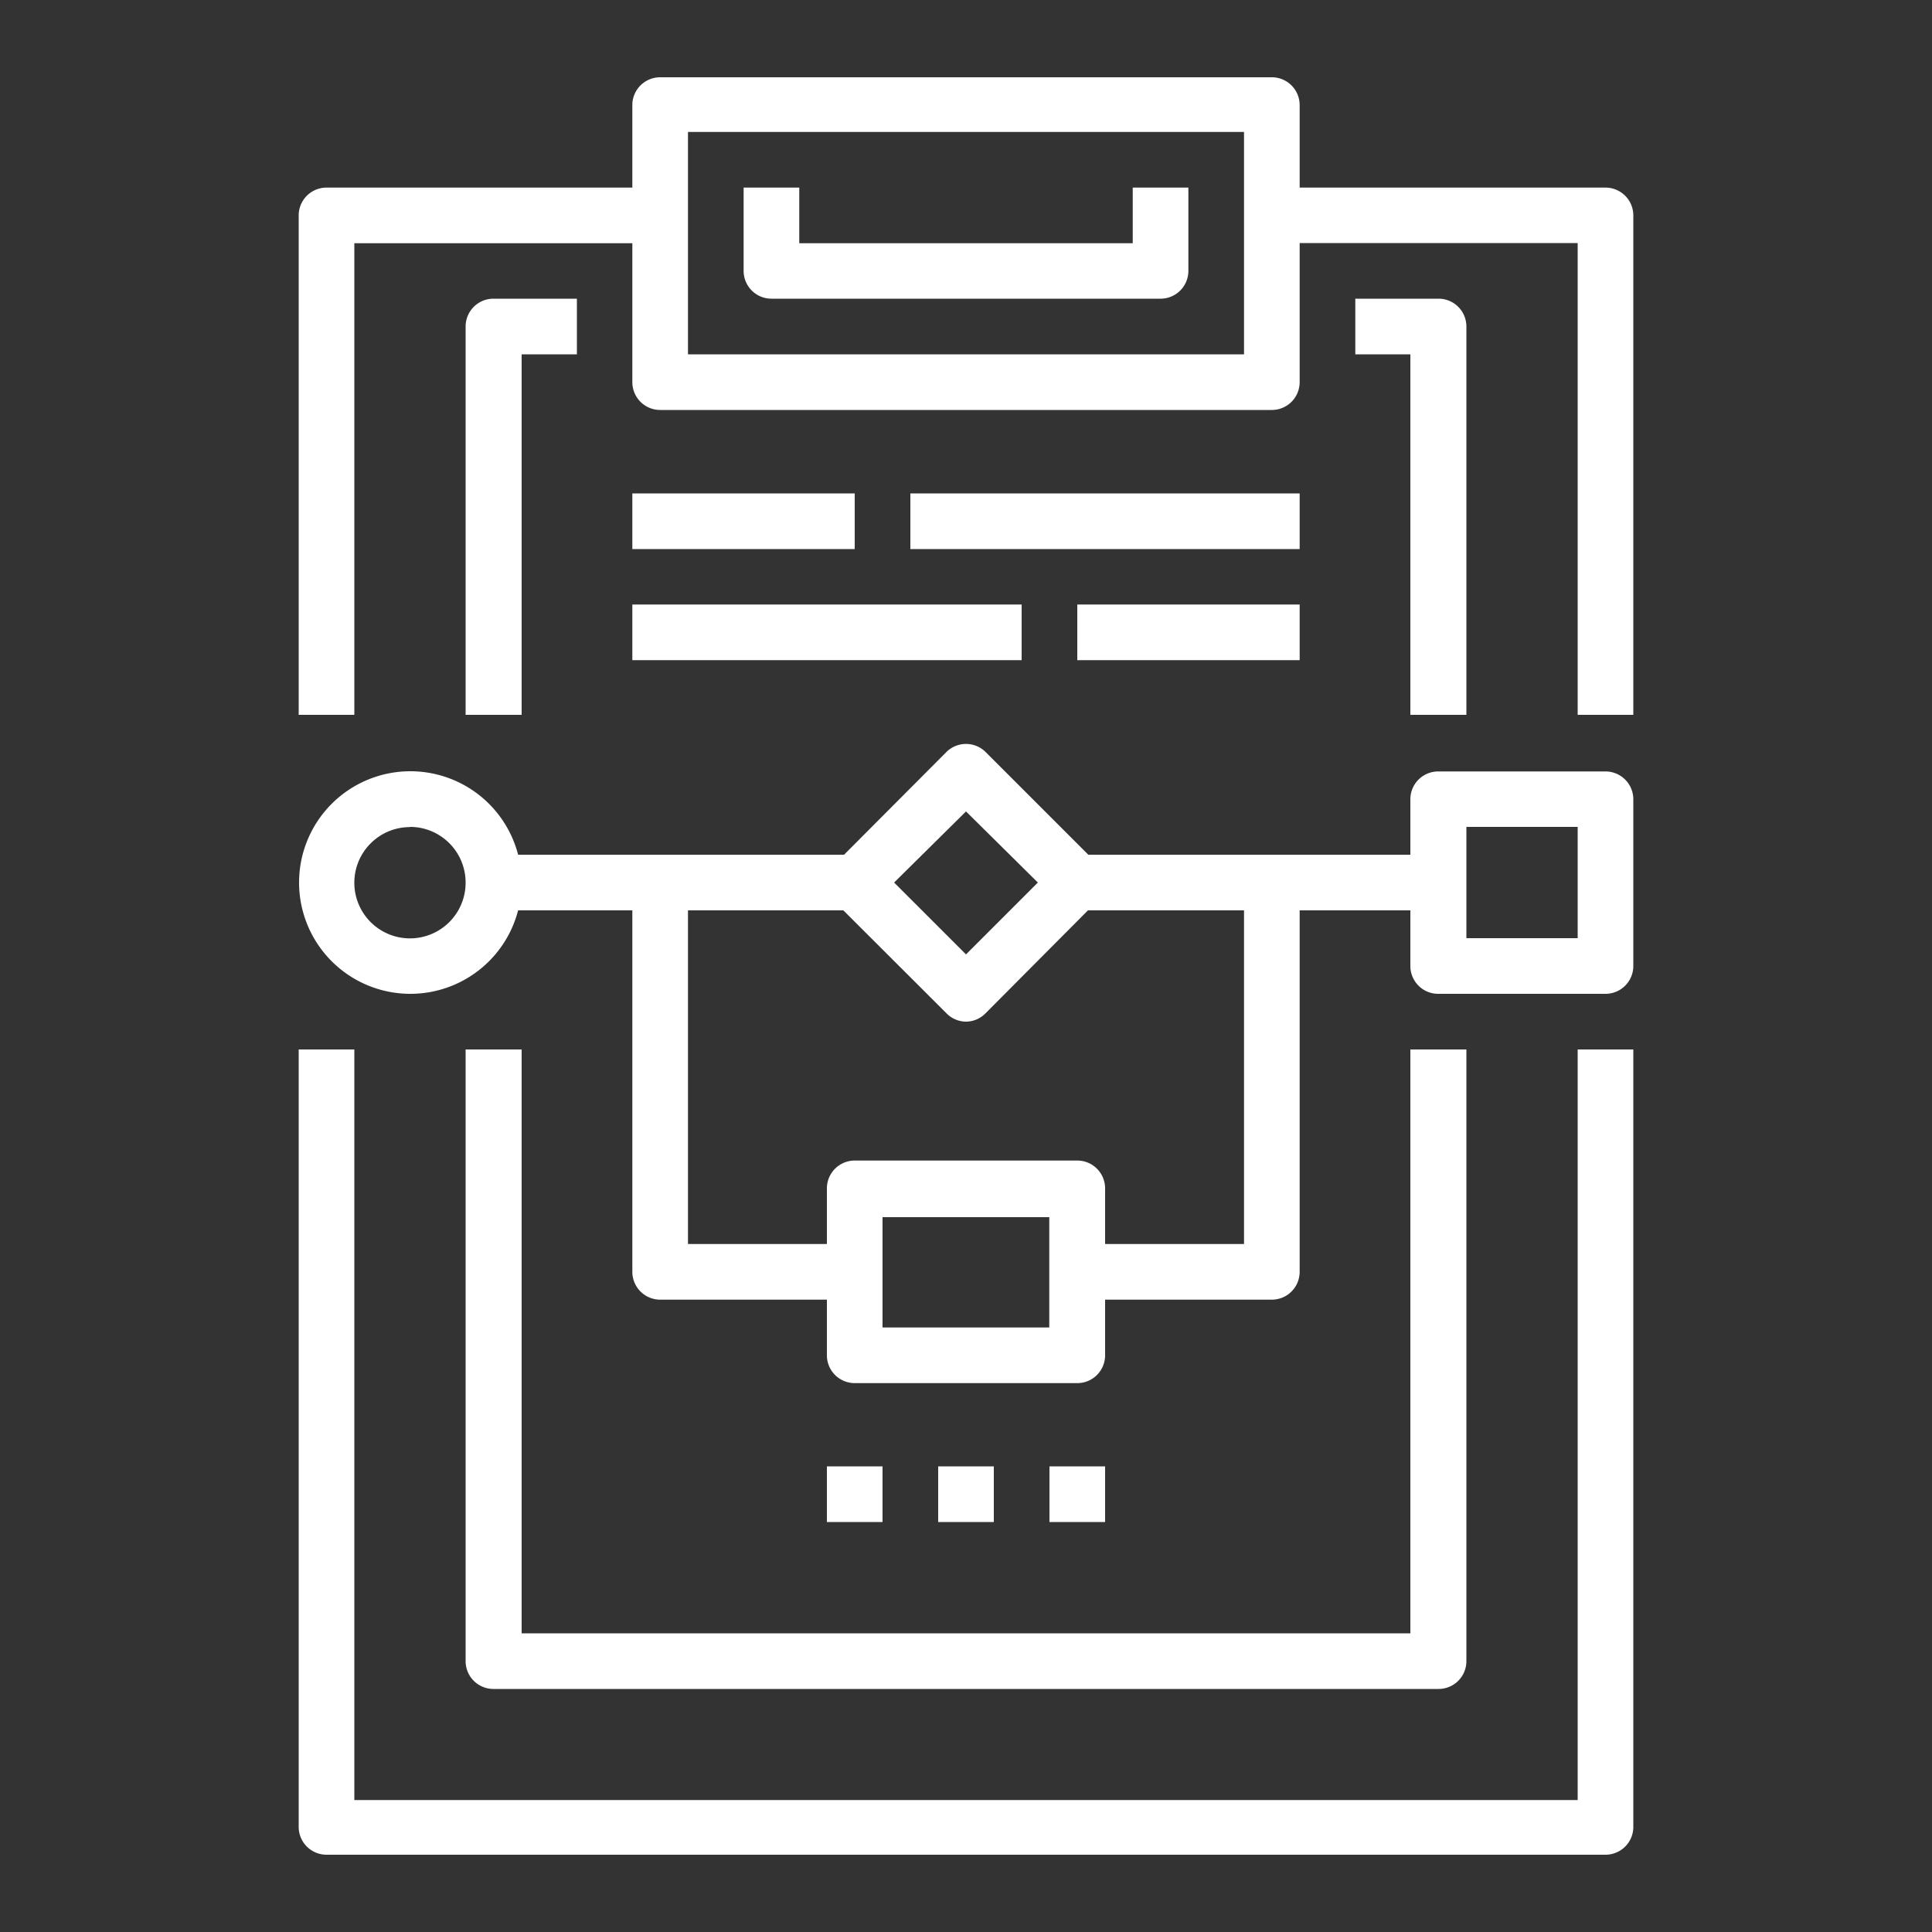
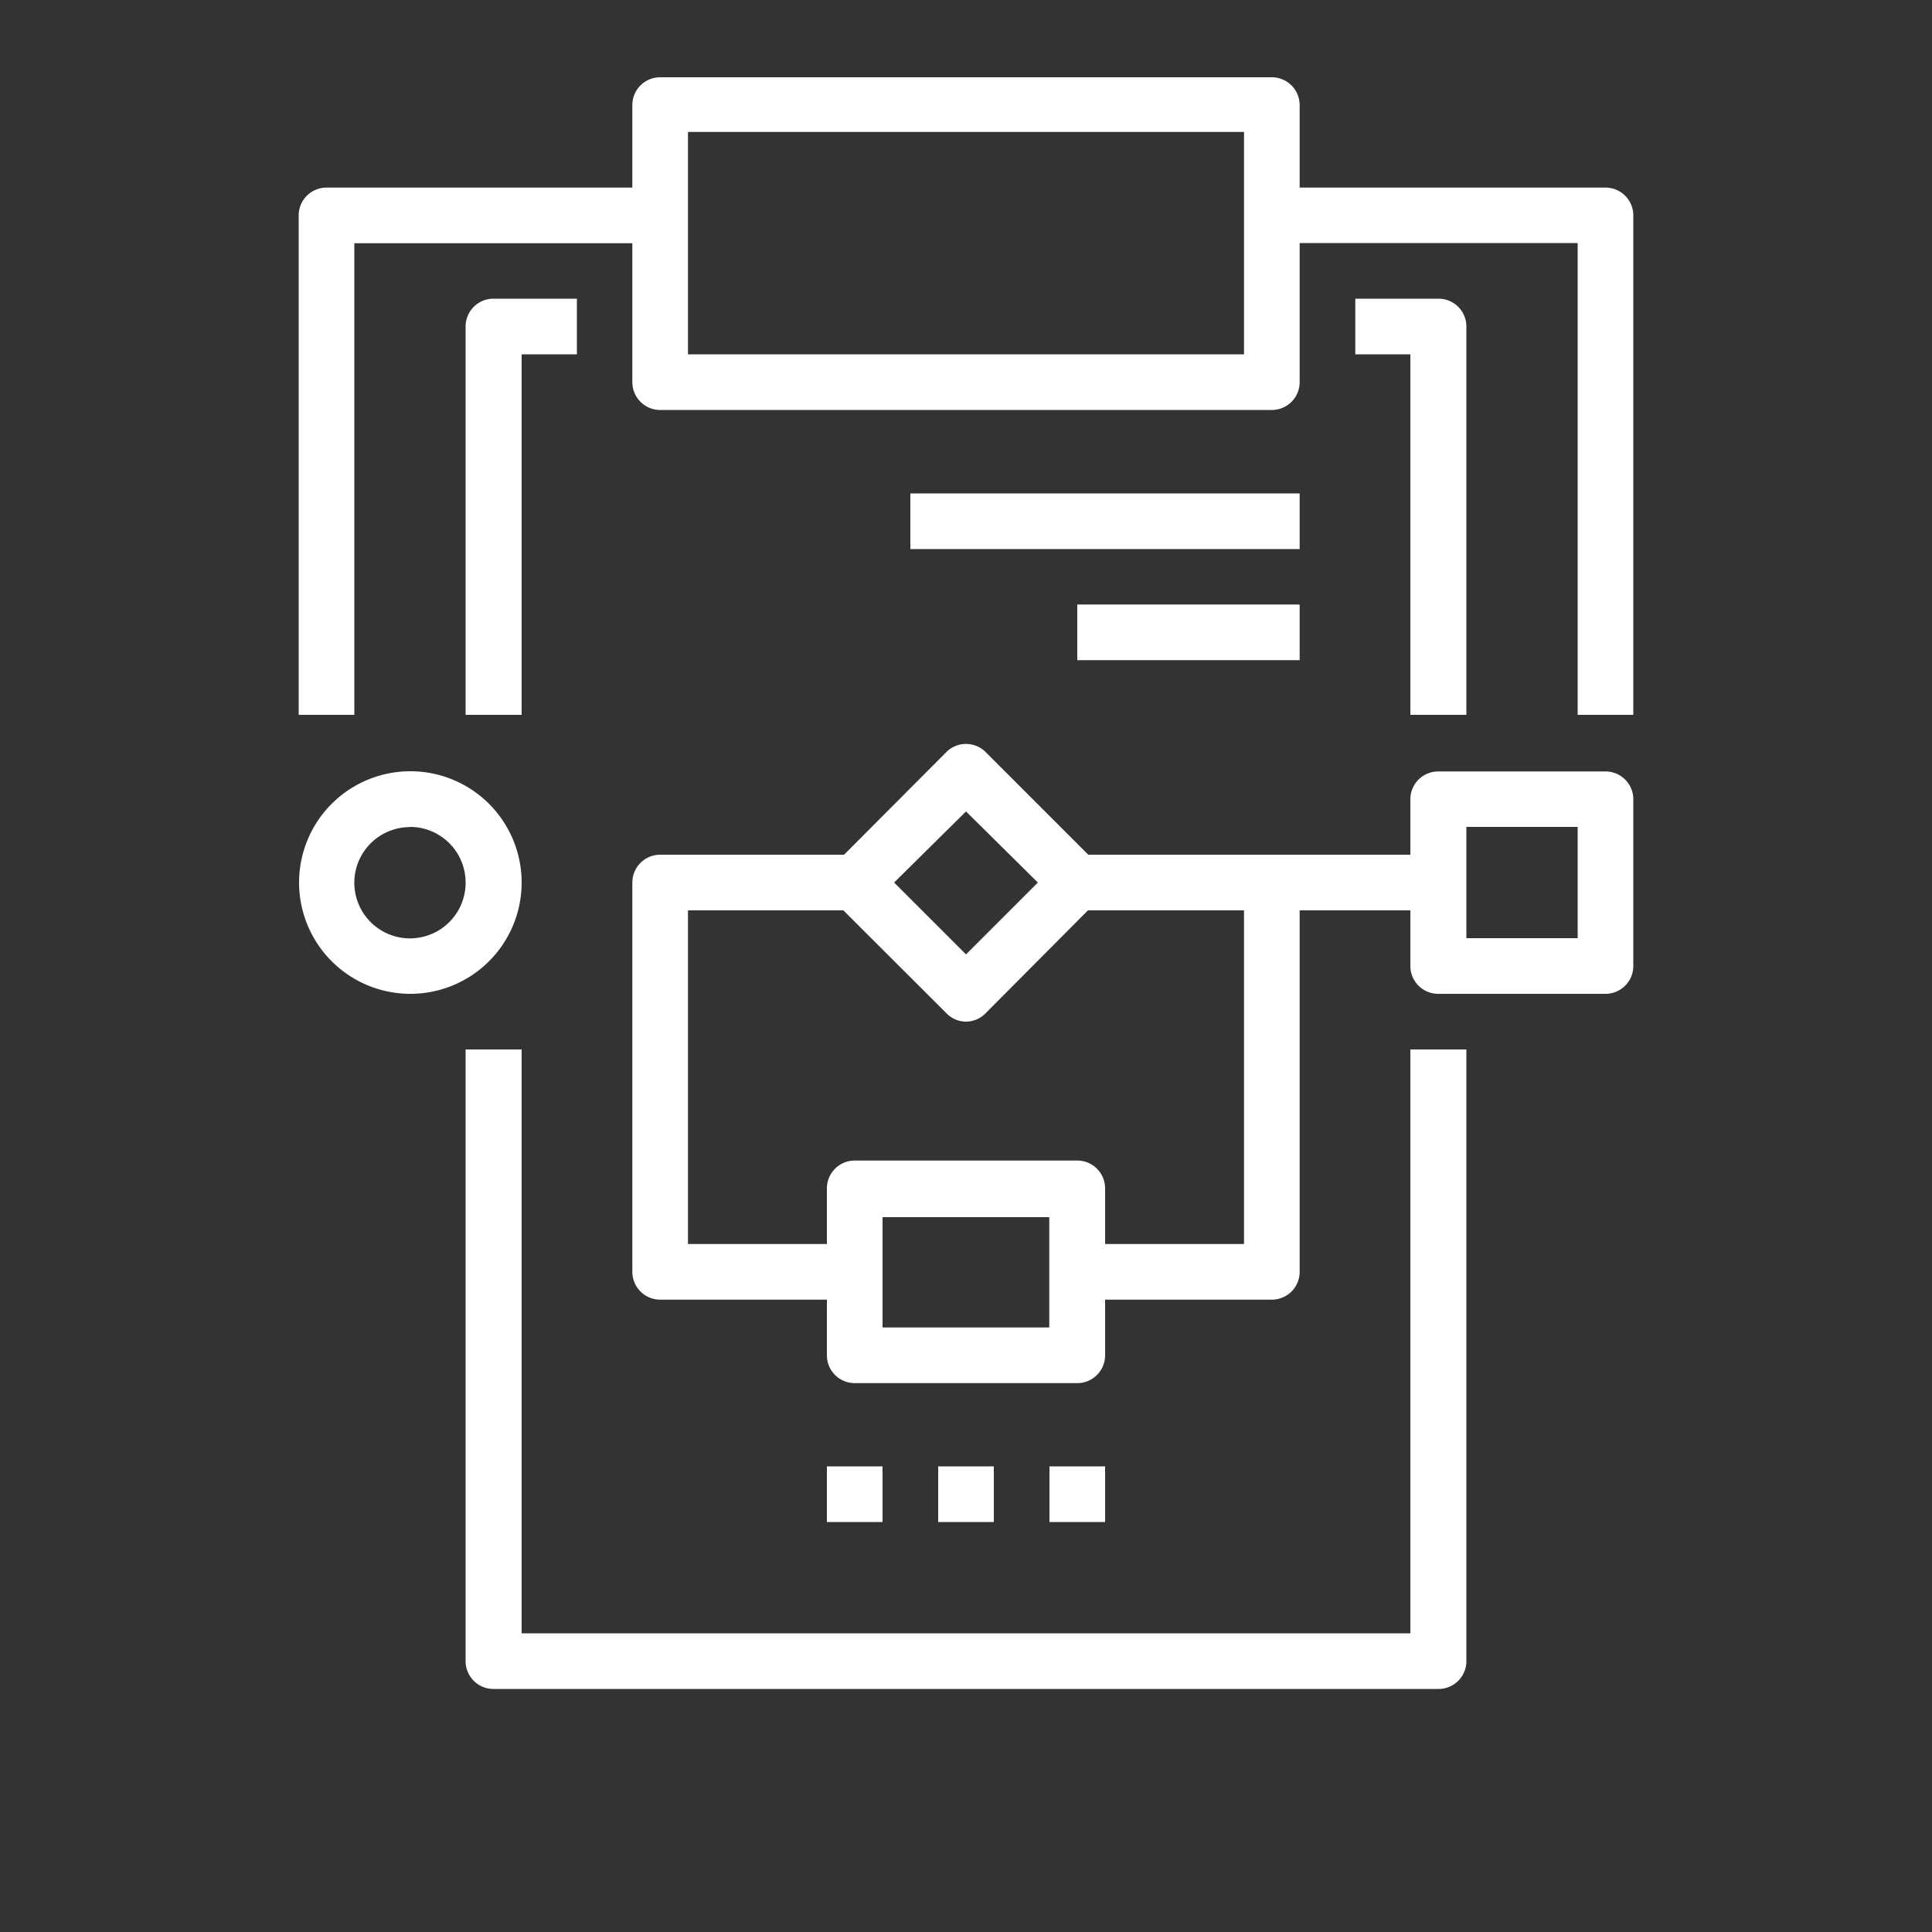
<svg xmlns="http://www.w3.org/2000/svg" id="Layer_1" data-name="Layer 1" viewBox="0 0 100 100">
  <rect x="0" y="0" width="100" height="100" fill="#333333" stroke="none" />
  <defs>
    <style>.cls-1{fill:#fff;}</style>
  </defs>
  <title>White-Cases</title>
  <path class="cls-1" d="M21.22,51.44A5.76,5.76,0,1,1,27,45.68,5.76,5.76,0,0,1,21.22,51.44Zm0-8.63a2.88,2.88,0,1,0,2.88,2.88A2.88,2.88,0,0,0,21.22,42.8Z" />
  <path class="cls-1" d="M83.1,51.44H74.46A1.44,1.44,0,0,1,73,50V41.37a1.44,1.44,0,0,1,1.44-1.44H83.1a1.44,1.44,0,0,1,1.44,1.44V50A1.44,1.44,0,0,1,83.1,51.44Zm-7.2-2.88h5.76V42.8H75.9Z" />
  <path class="cls-1" d="M44.24,67.27H34.17a1.44,1.44,0,0,1-1.44-1.44V45.68a1.44,1.44,0,0,1,1.44-1.44H44.24v2.88H35.61V64.39h8.63Z" />
  <path class="cls-1" d="M65.83,67.27H55.76V64.39h8.63V47.12H55.76V44.24H65.83a1.44,1.44,0,0,1,1.44,1.44V65.83A1.44,1.44,0,0,1,65.83,67.27Z" />
  <path class="cls-1" d="M50,52.88a1.43,1.43,0,0,1-1-.42L43.23,46.7a1.44,1.44,0,0,1,0-2L49,38.91a1.44,1.44,0,0,1,2,0l5.76,5.76a1.44,1.44,0,0,1,0,2L51,52.46A1.43,1.43,0,0,1,50,52.88Zm-3.72-7.2L50,49.4l3.72-3.72L50,42Z" />
-   <rect class="cls-1" x="25.54" y="44.24" width="8.63" height="2.88" />
  <rect class="cls-1" x="65.83" y="44.24" width="8.63" height="2.88" />
  <path class="cls-1" d="M55.76,71.59H44.24a1.44,1.44,0,0,1-1.44-1.44V61.51a1.44,1.44,0,0,1,1.44-1.44H55.76a1.44,1.44,0,0,1,1.44,1.44v8.63A1.44,1.44,0,0,1,55.76,71.59ZM45.68,68.71h8.63V63H45.68Z" />
  <rect class="cls-1" x="48.56" y="75.9" width="2.88" height="2.88" />
  <rect class="cls-1" x="42.8" y="75.9" width="2.88" height="2.88" />
  <rect class="cls-1" x="54.32" y="75.9" width="2.88" height="2.88" />
  <path class="cls-1" d="M18.34,37H15.46V11.15A1.44,1.44,0,0,1,16.9,9.71H34.17v2.88H18.34Z" />
-   <path class="cls-1" d="M83.1,96H16.9a1.44,1.44,0,0,1-1.44-1.44V54.32h2.88V93.17H81.66V54.32h2.88V94.61A1.44,1.44,0,0,1,83.1,96Z" />
  <path class="cls-1" d="M84.54,37H81.66V12.58H65.83V9.71H83.1a1.44,1.44,0,0,1,1.44,1.44Z" />
  <path class="cls-1" d="M65.83,21.22H34.17a1.44,1.44,0,0,1-1.44-1.44V5.39A1.44,1.44,0,0,1,34.17,4H65.83a1.44,1.44,0,0,1,1.44,1.44V19.78A1.44,1.44,0,0,1,65.83,21.22ZM35.61,18.34H64.39V6.83H35.61Z" />
  <path class="cls-1" d="M27,37H24.1V16.9a1.44,1.44,0,0,1,1.44-1.44h4.32v2.88H27Z" />
  <path class="cls-1" d="M74.46,87.42H25.54A1.44,1.44,0,0,1,24.1,86V54.32H27V84.54H73V54.32H75.9V86A1.44,1.44,0,0,1,74.46,87.42Z" />
  <path class="cls-1" d="M75.9,37H73V18.34H70.15V15.46h4.32A1.44,1.44,0,0,1,75.9,16.9Z" />
-   <path class="cls-1" d="M60.07,15.46H39.93A1.44,1.44,0,0,1,38.49,14V9.71h2.88v2.88H58.63V9.71h2.88V14A1.44,1.44,0,0,1,60.07,15.46Z" />
  <rect class="cls-1" x="47.12" y="25.54" width="20.15" height="2.88" />
-   <rect class="cls-1" x="32.73" y="25.54" width="11.51" height="2.88" />
  <rect class="cls-1" x="55.76" y="31.29" width="11.51" height="2.88" />
-   <rect class="cls-1" x="32.73" y="31.29" width="20.15" height="2.88" />
</svg>